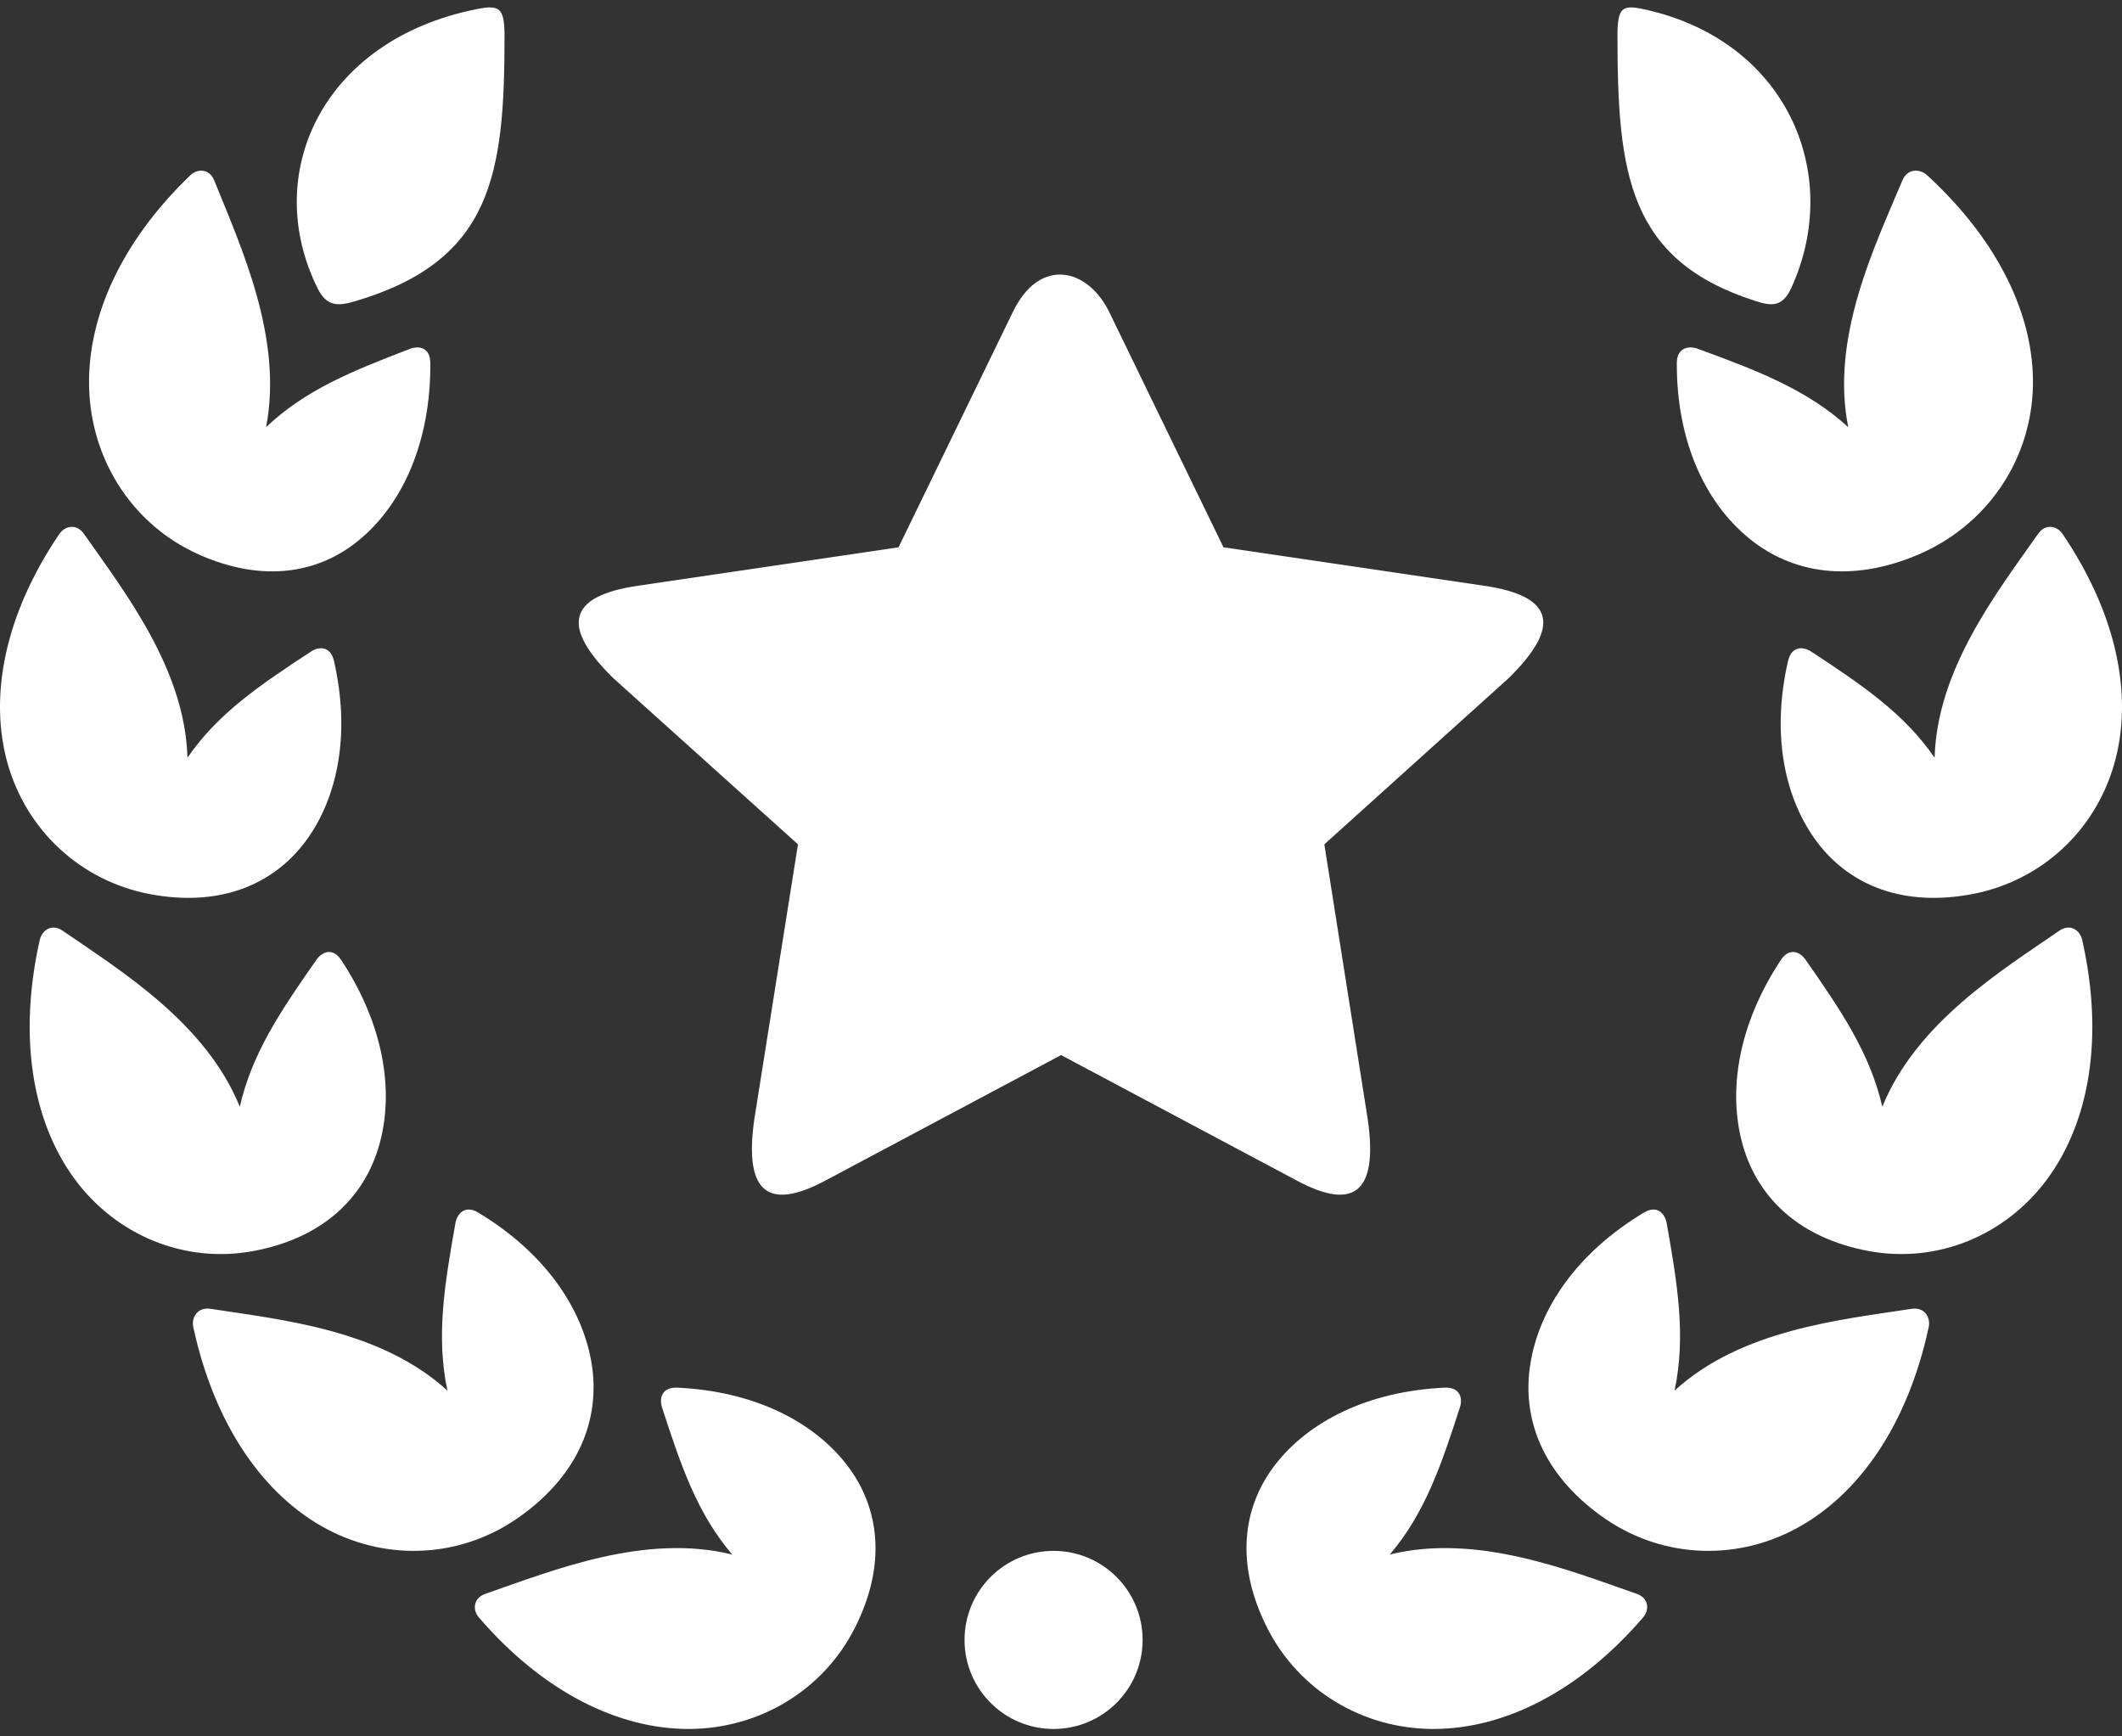
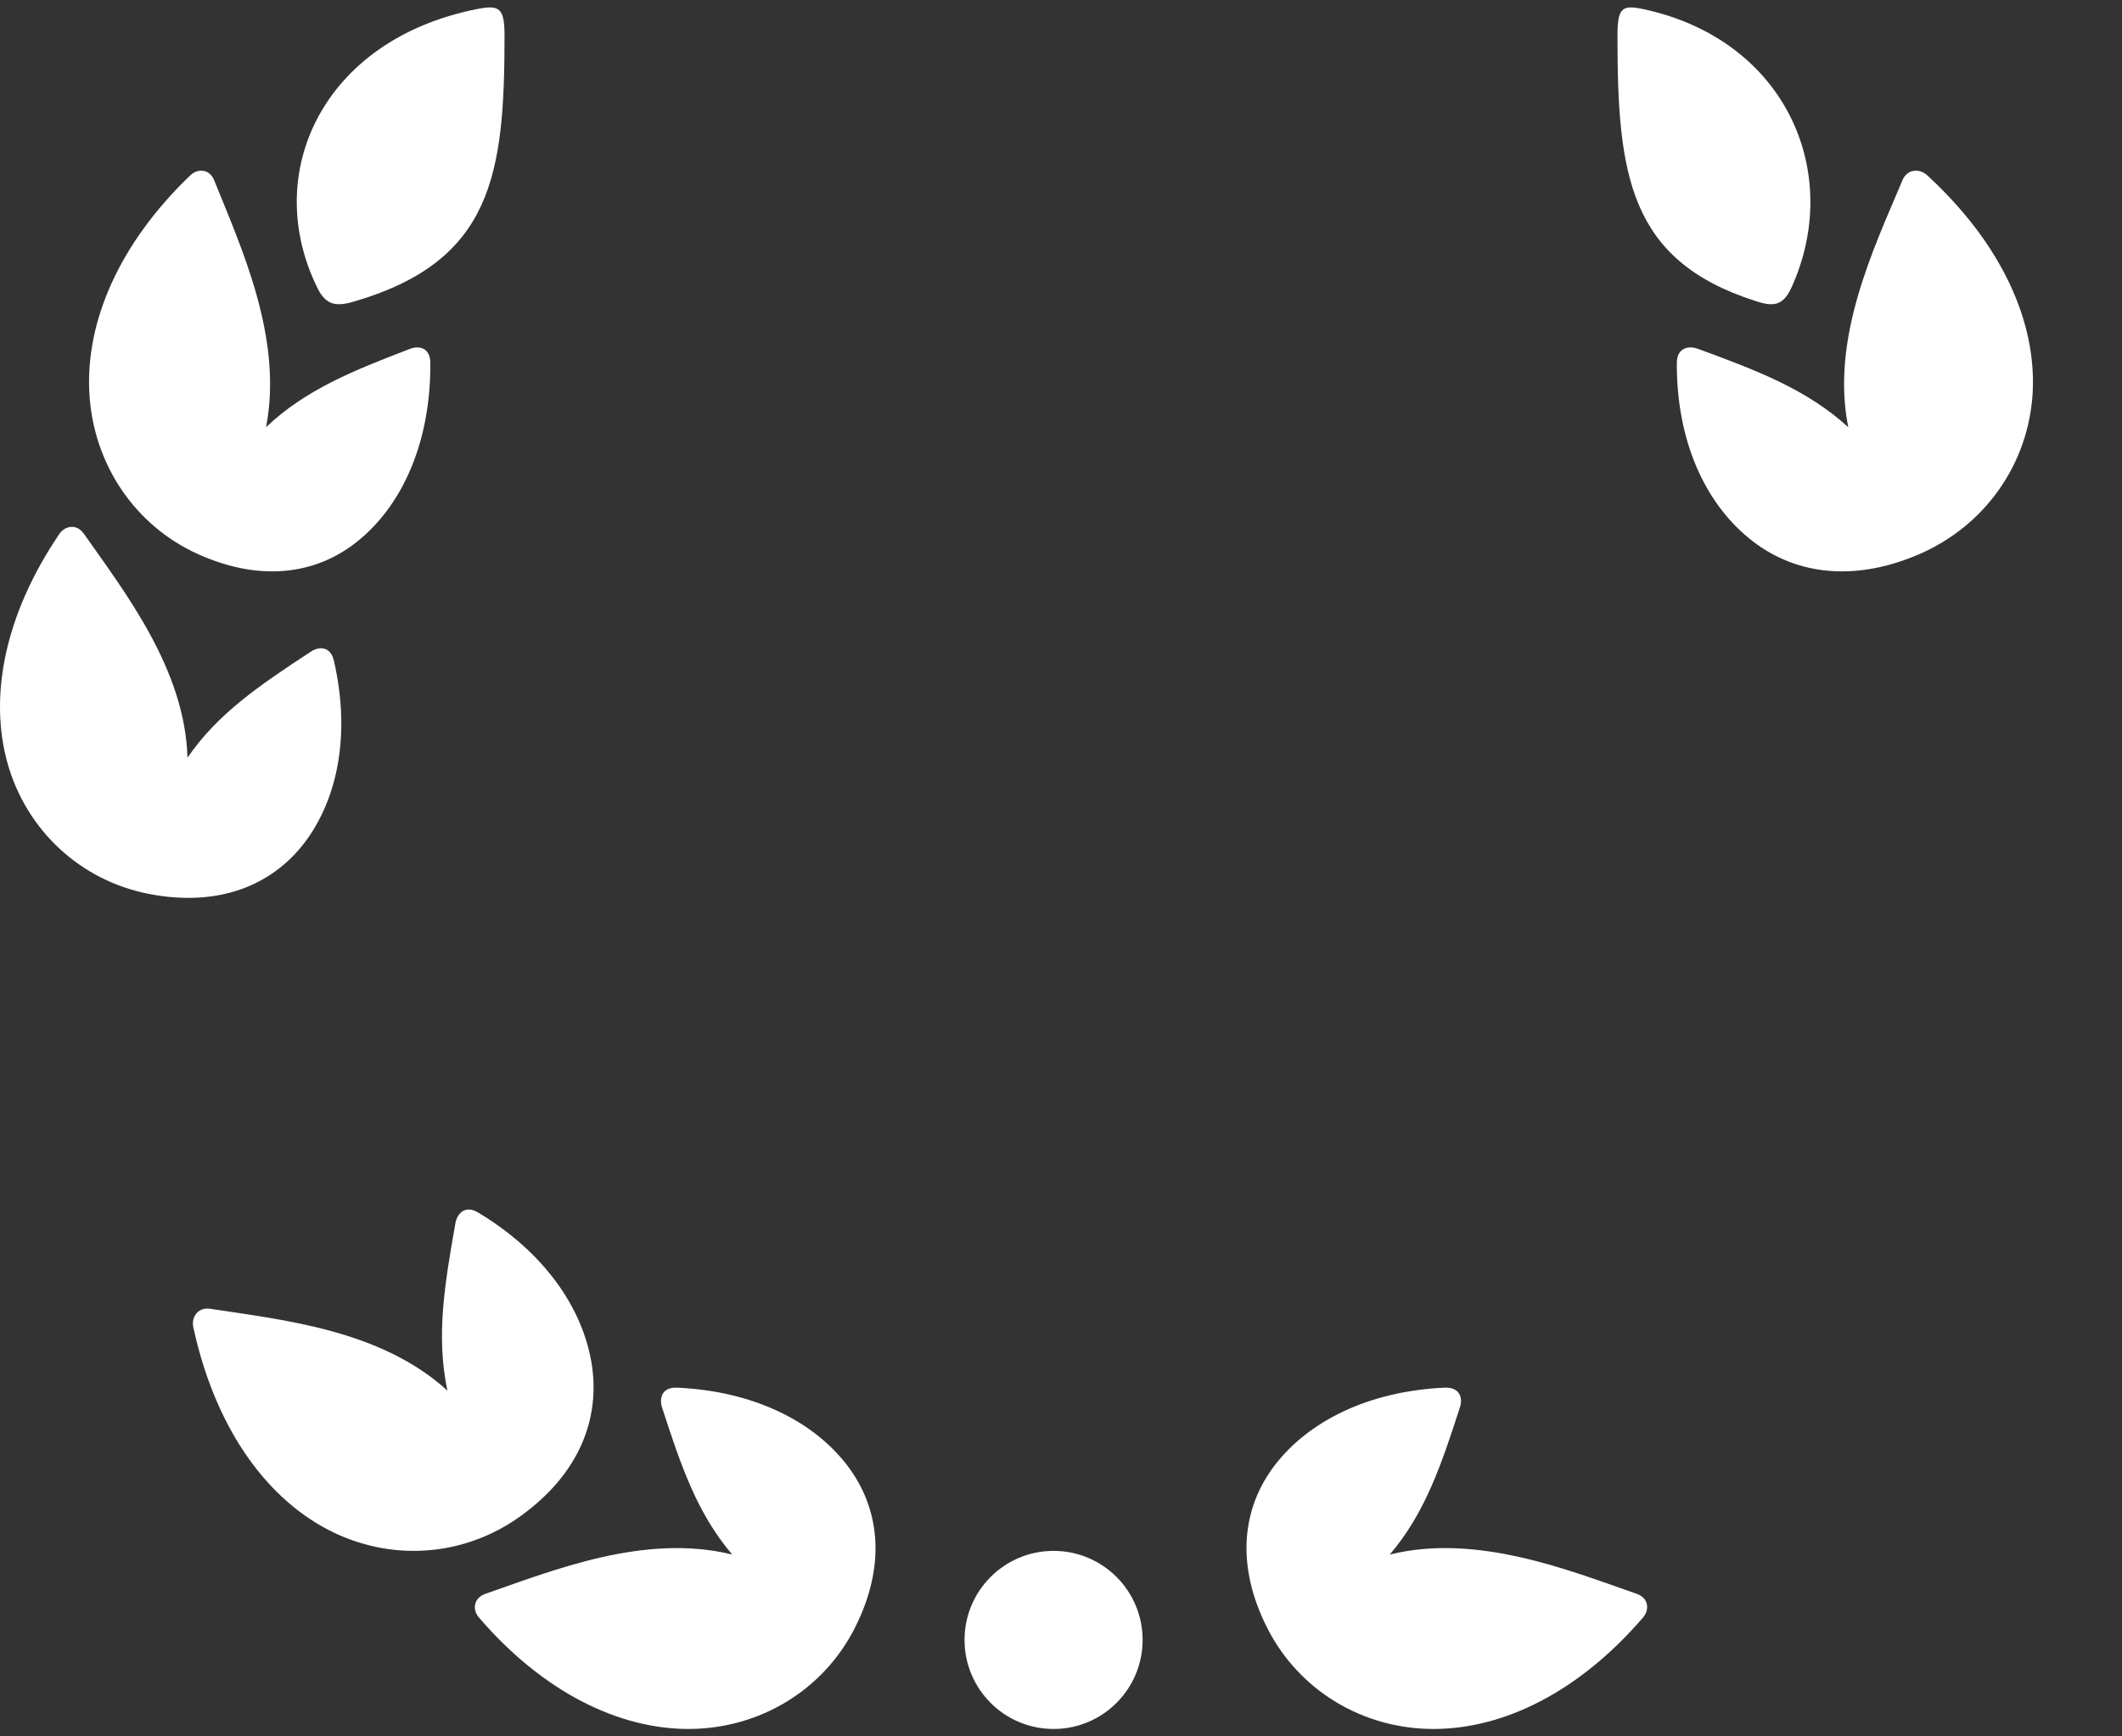
<svg xmlns="http://www.w3.org/2000/svg" width="143" height="117" viewBox="0 0 143 117" fill="none">
  <rect x="0" y="0" width="143" height="117" fill="#333333" stroke="none" />
-   <path d="M74.749 21.023L82.45 36.878L100.014 39.469C104.848 40.177 105.139 42.279 101.68 45.683L89.246 56.893L92.079 74.834C93.021 80.332 91.322 81.64 87.433 79.572L71.505 71.093L55.578 79.572C51.67 81.64 49.987 80.332 50.925 74.834L53.775 56.893L41.315 45.683C37.859 42.28 38.157 40.176 42.989 39.469L60.552 36.878L68.255 21.023C70.067 17.273 73.308 18.069 74.749 21.023Z" fill="white" />
  <path d="M129.875 11.815C134.885 16.419 137.25 21.68 136.979 26.476C136.702 31.238 133.796 35.43 129.281 37.366C124.761 39.292 120.76 38.663 117.836 36.247C114.884 33.821 112.981 29.696 113 24.471C113 23.41 113.816 23.277 114.422 23.504C118.442 24.977 121.771 26.248 124.552 28.783C123.347 22.788 126.292 16.69 128.195 12.171C128.52 11.362 129.357 11.337 129.875 11.815Z" fill="white" />
-   <path d="M140.317 63.331C141.798 69.898 140.805 75.57 137.978 79.425C135.173 83.24 130.575 85.155 125.937 84.298C121.29 83.438 118.448 80.736 117.438 77.136C116.417 73.508 117.143 69.022 120.006 64.691C120.585 63.812 121.31 64.142 121.671 64.66C124.051 68.072 126.011 70.946 126.849 74.572C129.149 68.921 134.808 65.443 138.782 62.709C139.488 62.221 140.159 62.653 140.317 63.331Z" fill="white" />
-   <path d="M129.971 89.439C128.542 96.058 125.227 100.765 120.996 103.019C116.804 105.254 111.772 104.961 107.879 102.13C103.983 99.308 102.525 95.606 103.133 91.883C103.73 88.142 106.308 84.39 110.775 81.71C111.68 81.163 112.202 81.787 112.315 82.412C113.053 86.57 113.621 90.045 112.847 93.702C117.358 89.58 124.026 88.929 128.833 88.188C129.681 88.065 130.119 88.749 129.972 89.439L129.971 89.439Z" fill="white" />
  <path fill-rule="evenodd" clip-rule="evenodd" d="M77 110.499C77 113.814 74.313 116.5 71 116.5C67.686 116.5 65 113.814 65 110.499C65 107.186 67.686 104.5 71 104.5C74.313 104.5 77 107.186 77 110.499Z" fill="white" />
  <path d="M118.286 20.279C109.754 17.538 109 11.739 109 2.425C109 0.505 109.314 0.309 110.76 0.619C120.378 2.687 124.248 11.693 120.708 19.413C120.122 20.681 119.406 20.643 118.286 20.279Z" fill="white" />
-   <path d="M138.993 35.978C142.69 41.429 143.767 46.944 142.478 51.467C141.207 55.955 137.585 59.345 132.942 60.239C128.297 61.129 124.698 59.686 122.485 56.783C120.256 53.841 119.352 49.502 120.497 44.529C120.736 43.518 121.518 43.556 122.045 43.898C125.473 46.15 128.308 48.059 130.373 51.056C130.53 45.091 134.592 39.888 137.345 35.972C137.833 35.27 138.617 35.418 138.993 35.978V35.978Z" fill="white" />
  <path d="M110.725 108.987C106.409 114.007 101.317 116.517 96.547 116.5C91.823 116.48 87.526 113.904 85.393 109.685C83.259 105.464 83.688 101.612 85.923 98.707C88.186 95.774 92.186 93.743 97.35 93.502C98.404 93.454 98.582 94.229 98.385 94.819C97.126 98.725 96.028 101.962 93.657 104.747C99.528 103.296 105.719 105.806 110.297 107.394C111.107 107.672 111.171 108.469 110.725 108.987L110.725 108.987Z" fill="white" />
  <path d="M12.823 11.815C8.021 16.419 5.763 21.68 6.02 26.476C6.279 31.238 9.062 35.43 13.404 37.366C17.736 39.292 21.572 38.663 24.366 36.247C27.194 33.821 29.03 29.696 29 24.471C29 23.41 28.217 23.277 27.635 23.504C23.791 24.977 20.602 26.248 17.93 28.783C19.091 22.788 16.261 16.69 14.443 12.171C14.125 11.362 13.322 11.337 12.823 11.815Z" fill="white" />
-   <path d="M2.679 63.331C1.207 69.898 2.191 75.57 5.016 79.425C7.823 83.24 12.423 85.155 17.067 84.298C21.715 83.438 24.549 80.736 25.561 77.136C26.583 73.508 25.857 69.022 22.995 64.691C22.416 63.812 21.699 64.142 21.331 64.66C18.946 68.072 16.989 70.946 16.16 74.572C13.858 68.921 8.191 65.443 4.215 62.709C3.519 62.221 2.835 62.653 2.679 63.331Z" fill="white" />
  <path d="M13.029 89.439C14.466 96.058 17.781 100.765 22.002 103.019C26.204 105.254 31.225 104.961 35.118 102.13C39.021 99.308 40.467 95.606 39.871 91.883C39.263 88.142 36.696 84.39 32.234 81.71C31.329 81.163 30.805 81.787 30.692 82.412C29.955 86.57 29.378 90.045 30.151 93.702C25.64 89.58 18.976 88.929 14.175 88.188C13.328 88.065 12.879 88.749 13.028 89.439L13.029 89.439Z" fill="white" />
  <path d="M23.992 20.279C33.182 17.538 34 11.739 34 2.425C34 0.505 33.654 0.309 32.105 0.619C21.743 2.687 17.575 11.693 21.396 19.413C22.017 20.681 22.788 20.643 23.992 20.279Z" fill="white" />
  <path d="M4 35.978C0.304 41.429 -0.762 46.944 0.518 51.467C1.799 55.955 5.421 59.345 10.063 60.239C14.698 61.129 18.304 59.686 20.522 56.783C22.751 53.841 23.644 49.502 22.504 44.529C22.274 43.518 21.48 43.556 20.966 43.898C17.529 46.15 14.689 48.059 12.633 51.056C12.469 45.091 8.403 39.888 5.657 35.972C5.169 35.27 4.387 35.418 4 35.978L4 35.978Z" fill="white" />
  <path d="M32.272 108.987C36.588 114.007 41.684 116.517 46.445 116.5C51.171 116.48 55.478 113.904 57.611 109.685C59.745 105.464 59.307 101.612 57.068 98.707C54.805 95.774 50.815 93.743 45.642 93.502C44.589 93.454 44.423 94.229 44.609 94.819C45.877 98.725 46.966 101.962 49.344 104.747C43.463 103.296 37.286 105.806 32.711 107.394C31.901 107.672 31.825 108.469 32.272 108.987L32.272 108.987Z" fill="white" />
</svg>